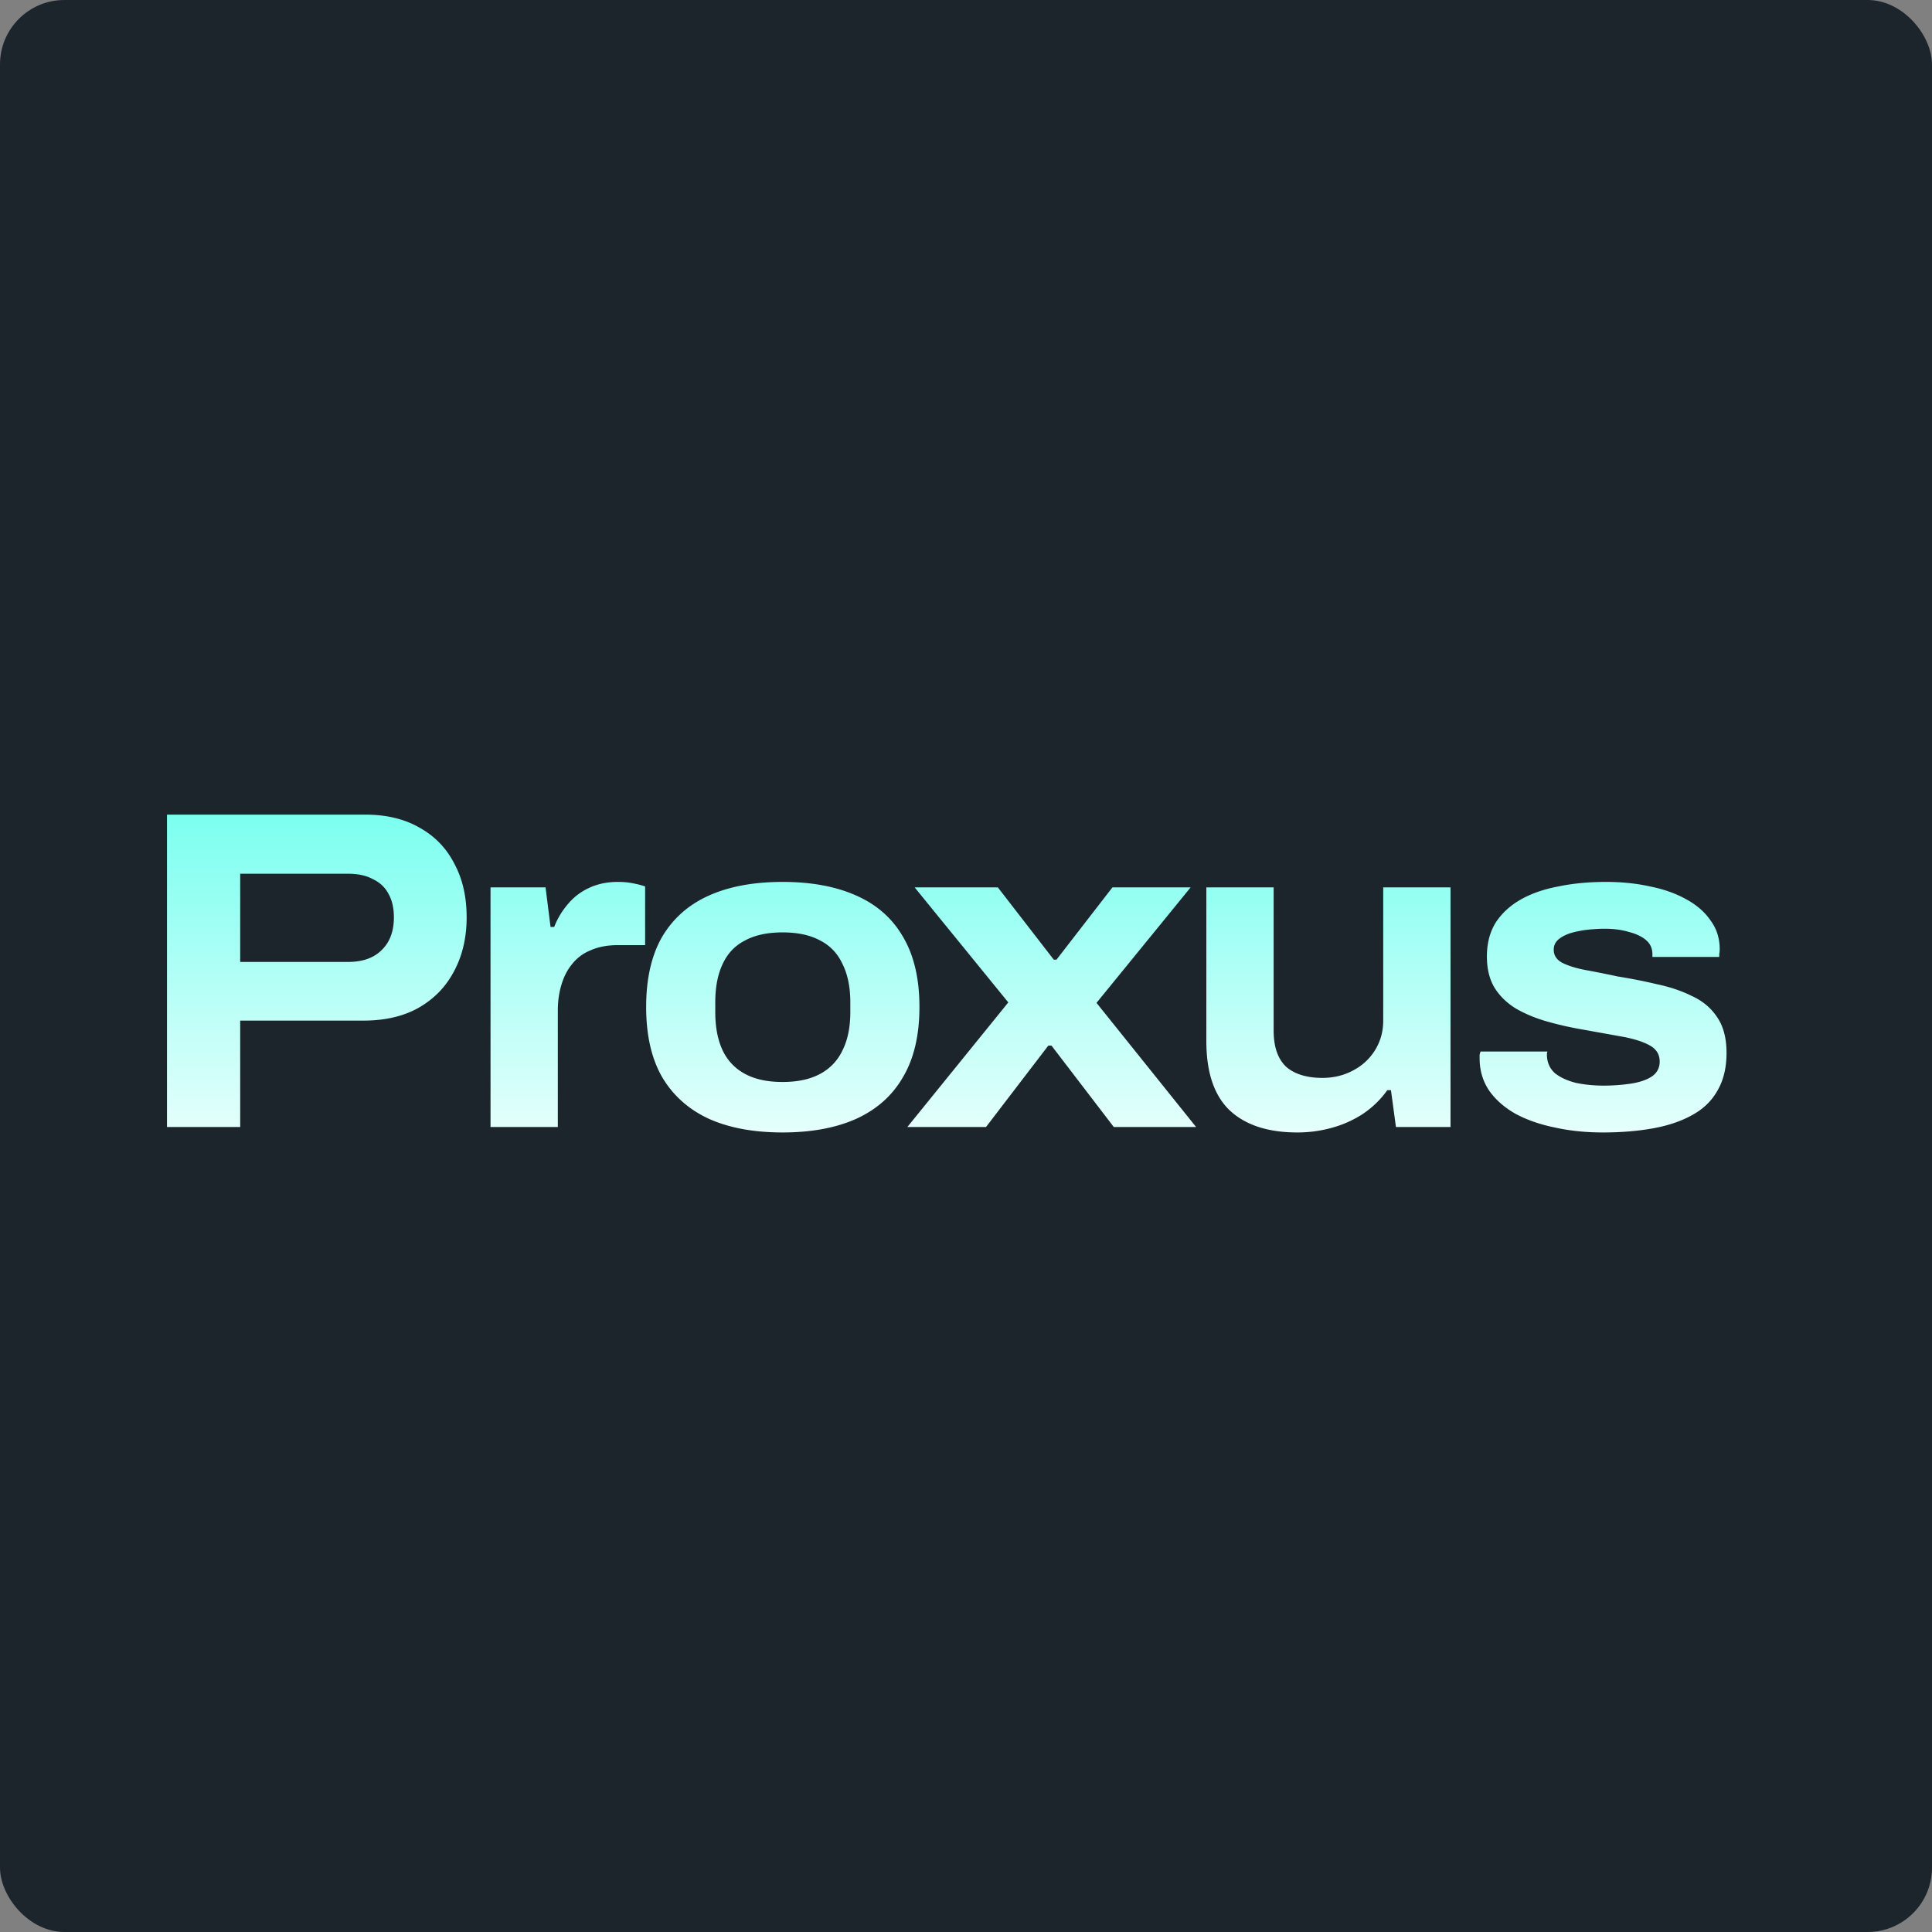
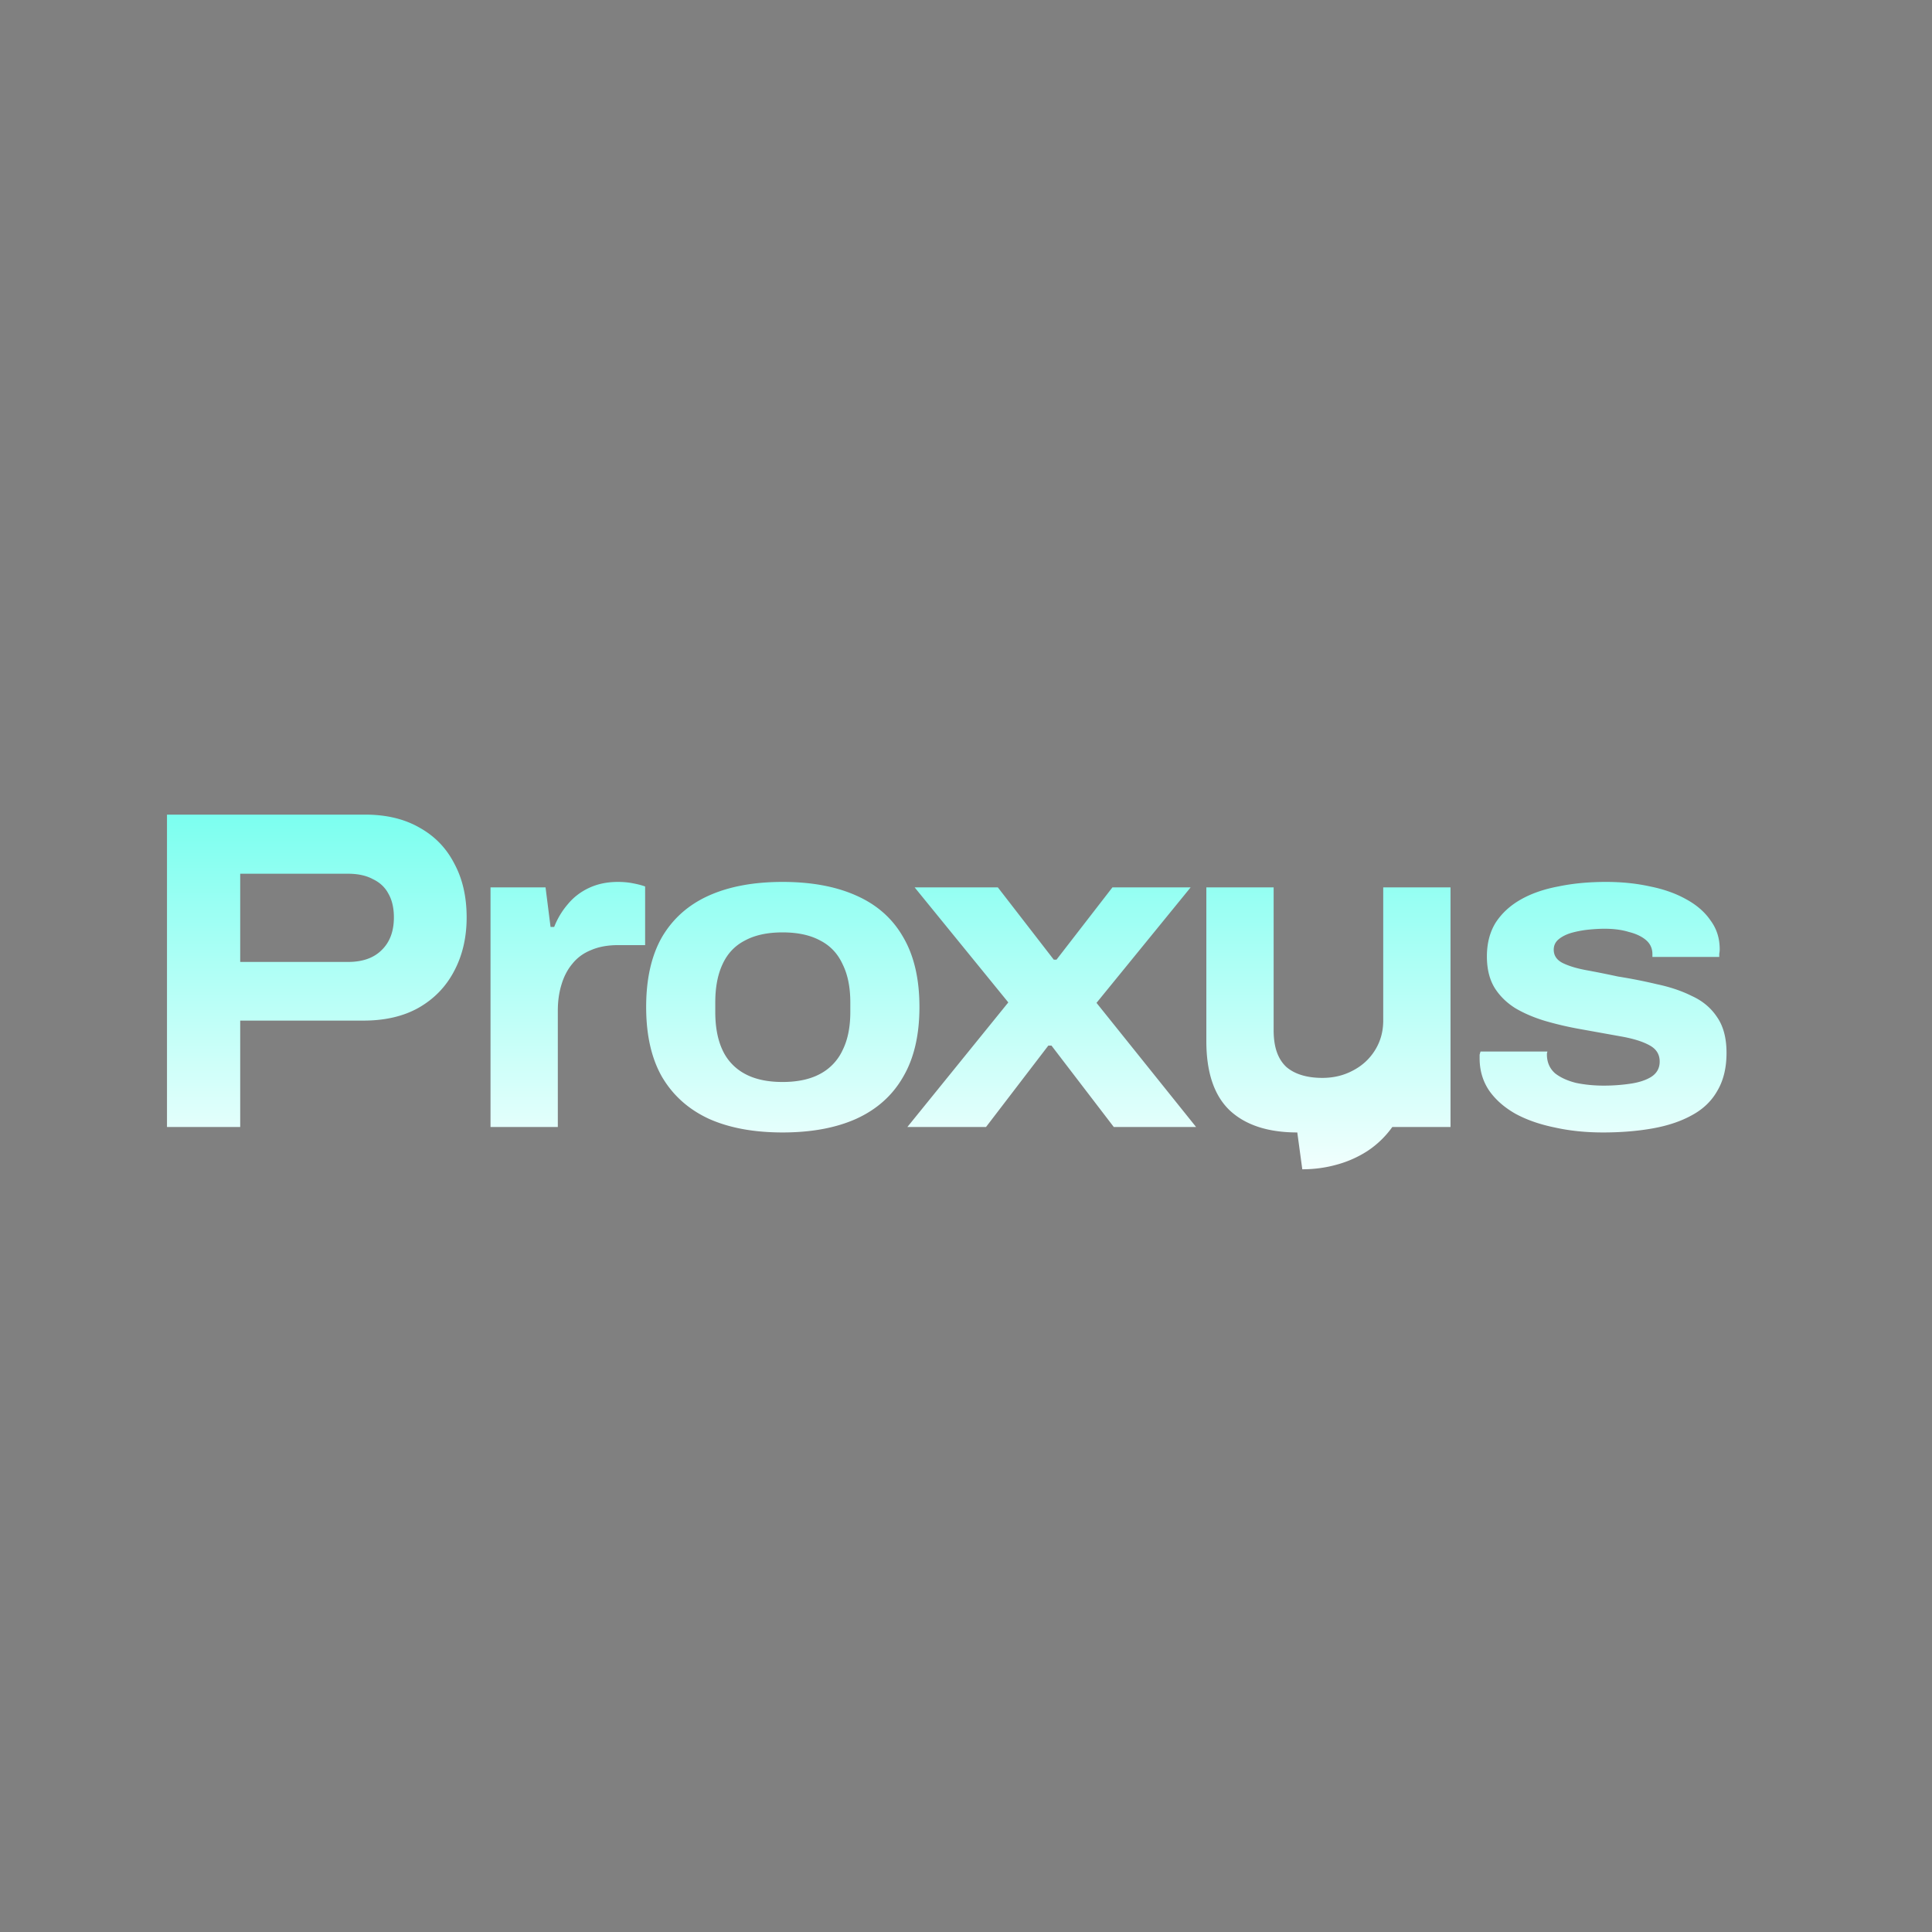
<svg xmlns="http://www.w3.org/2000/svg" fill="none" viewBox="0 0 300 300">
  <rect x="0" y="0" width="300" height="300" fill="#808080" stroke="none" />
  <g clip-path="url(#a)">
-     <rect width="300" height="300" fill="#1D252C" rx="10" />
-     <path fill="url(#b)" d="M25.93 175v-48.506h30.785c3.295 0 6.119.683 8.472 2.048 2.354 1.318 4.143 3.177 5.367 5.577 1.27 2.354 1.906 5.131 1.906 8.332 0 3.154-.66 5.954-1.977 8.402-1.271 2.401-3.107 4.283-5.507 5.648-2.354 1.318-5.202 1.977-8.544 1.977H37.298V175H25.931Zm11.368-25.63h16.734c2.26 0 4-.612 5.225-1.836 1.27-1.223 1.906-2.918 1.906-5.083 0-1.459-.282-2.683-.847-3.672-.518-.988-1.318-1.741-2.4-2.259-1.036-.565-2.33-.847-3.884-.847H37.298v13.697ZM76.168 175v-37.209h8.544l.777 6.143h.565a12.162 12.162 0 0 1 2.118-3.531c.894-1.082 2-1.93 3.318-2.541 1.318-.612 2.8-.918 4.448-.918.848 0 1.624.07 2.33.212.753.141 1.389.305 1.907.494v9.108h-4.166c-1.647 0-3.06.259-4.236.776-1.177.471-2.142 1.177-2.895 2.119-.753.894-1.318 1.977-1.695 3.248-.376 1.223-.565 2.565-.565 4.024V175h-10.45Zm45.349.847c-4.472 0-8.285-.706-11.438-2.118-3.154-1.459-5.578-3.624-7.273-6.496-1.647-2.871-2.471-6.495-2.471-10.873 0-4.377.824-8.002 2.471-10.873 1.695-2.871 4.119-5.013 7.273-6.425 3.153-1.412 6.966-2.118 11.438-2.118 4.471 0 8.284.706 11.438 2.118 3.201 1.412 5.625 3.554 7.272 6.425 1.695 2.871 2.542 6.496 2.542 10.873 0 4.378-.847 8.002-2.542 10.873-1.647 2.872-4.071 5.037-7.272 6.496-3.154 1.412-6.967 2.118-11.438 2.118Zm0-7.837c2.353 0 4.307-.424 5.86-1.271a7.927 7.927 0 0 0 3.46-3.671c.8-1.601 1.2-3.578 1.2-5.931v-1.483c0-2.353-.4-4.33-1.2-5.931-.753-1.647-1.907-2.871-3.46-3.671-1.553-.847-3.507-1.271-5.86-1.271-2.354 0-4.307.424-5.86 1.271-1.554.8-2.707 2.024-3.46 3.671-.753 1.601-1.13 3.578-1.13 5.931v1.483c0 2.353.377 4.33 1.13 5.931a7.922 7.922 0 0 0 3.46 3.671c1.553.847 3.506 1.271 5.86 1.271Zm19.377 6.99 15.674-19.346-14.545-17.863h12.921l8.685 11.226h.423l8.685-11.226h12.144l-14.616 17.934L185.728 175h-12.78l-9.673-12.638h-.494L153.108 175h-12.214Zm60.548.847c-4.519 0-8.002-1.129-10.45-3.389-2.448-2.306-3.672-5.907-3.672-10.802v-23.865h10.45v22.17c0 1.318.165 2.448.494 3.389.33.942.824 1.718 1.483 2.33.659.565 1.459.989 2.401 1.271.941.282 2 .424 3.177.424 1.741 0 3.318-.377 4.73-1.13 1.46-.753 2.613-1.812 3.46-3.177s1.271-2.895 1.271-4.59v-20.687h10.45V175h-8.473l-.777-5.719h-.565a14.653 14.653 0 0 1-3.883 3.742 16.937 16.937 0 0 1-4.801 2.118c-1.695.471-3.46.706-5.295.706Zm47.447 0c-2.683 0-5.177-.259-7.484-.776-2.306-.471-4.33-1.177-6.072-2.119-1.741-.988-3.106-2.188-4.095-3.6-.988-1.46-1.483-3.131-1.483-5.013v-.565c.047-.189.095-.353.142-.494h10.379c0 .047-.024.141-.071.282v.353c.047 1.13.471 2.048 1.271 2.754.847.659 1.93 1.153 3.248 1.482 1.365.283 2.8.424 4.307.424a28.31 28.31 0 0 0 4.024-.283c1.365-.188 2.471-.541 3.319-1.059.894-.564 1.341-1.365 1.341-2.4 0-1.13-.541-1.977-1.624-2.542-1.035-.565-2.471-1.012-4.307-1.341l-6.284-1.13a52.204 52.204 0 0 1-5.507-1.271c-1.741-.518-3.295-1.177-4.66-1.977-1.365-.847-2.447-1.906-3.248-3.177-.8-1.318-1.2-2.942-1.2-4.872 0-2.024.447-3.766 1.342-5.225.941-1.459 2.235-2.659 3.883-3.601 1.647-.941 3.601-1.624 5.86-2.047 2.26-.471 4.731-.706 7.414-.706 2.447 0 4.73.235 6.848.706 2.119.423 3.978 1.082 5.578 1.977 1.648.894 2.919 2 3.813 3.318.941 1.271 1.412 2.754 1.412 4.448 0 .236-.023.471-.071.706v.495h-10.379v-.424c0-.894-.329-1.624-.988-2.189s-1.553-.988-2.683-1.271c-1.083-.329-2.33-.494-3.742-.494-.753 0-1.6.047-2.542.141a16.02 16.02 0 0 0-2.612.494c-.8.236-1.459.565-1.977.989-.518.424-.777.965-.777 1.624 0 .894.447 1.577 1.342 2.047.941.471 2.165.848 3.671 1.13 1.553.283 3.201.612 4.942.989 2.072.329 4.096.729 6.073 1.2 2.024.424 3.836 1.035 5.436 1.836 1.648.753 2.942 1.835 3.883 3.247.989 1.413 1.483 3.272 1.483 5.578 0 2.307-.471 4.26-1.412 5.861-.894 1.6-2.212 2.871-3.954 3.812-1.694.942-3.718 1.624-6.072 2.048-2.353.423-4.942.635-7.767.635Z" />
+     <path fill="url(#b)" d="M25.93 175v-48.506h30.785c3.295 0 6.119.683 8.472 2.048 2.354 1.318 4.143 3.177 5.367 5.577 1.27 2.354 1.906 5.131 1.906 8.332 0 3.154-.66 5.954-1.977 8.402-1.271 2.401-3.107 4.283-5.507 5.648-2.354 1.318-5.202 1.977-8.544 1.977H37.298V175H25.931Zm11.368-25.63h16.734c2.26 0 4-.612 5.225-1.836 1.27-1.223 1.906-2.918 1.906-5.083 0-1.459-.282-2.683-.847-3.672-.518-.988-1.318-1.741-2.4-2.259-1.036-.565-2.33-.847-3.884-.847H37.298v13.697ZM76.168 175v-37.209h8.544l.777 6.143h.565a12.162 12.162 0 0 1 2.118-3.531c.894-1.082 2-1.93 3.318-2.541 1.318-.612 2.8-.918 4.448-.918.848 0 1.624.07 2.33.212.753.141 1.389.305 1.907.494v9.108h-4.166c-1.647 0-3.06.259-4.236.776-1.177.471-2.142 1.177-2.895 2.119-.753.894-1.318 1.977-1.695 3.248-.376 1.223-.565 2.565-.565 4.024V175h-10.45Zm45.349.847c-4.472 0-8.285-.706-11.438-2.118-3.154-1.459-5.578-3.624-7.273-6.496-1.647-2.871-2.471-6.495-2.471-10.873 0-4.377.824-8.002 2.471-10.873 1.695-2.871 4.119-5.013 7.273-6.425 3.153-1.412 6.966-2.118 11.438-2.118 4.471 0 8.284.706 11.438 2.118 3.201 1.412 5.625 3.554 7.272 6.425 1.695 2.871 2.542 6.496 2.542 10.873 0 4.378-.847 8.002-2.542 10.873-1.647 2.872-4.071 5.037-7.272 6.496-3.154 1.412-6.967 2.118-11.438 2.118Zm0-7.837c2.353 0 4.307-.424 5.86-1.271a7.927 7.927 0 0 0 3.46-3.671c.8-1.601 1.2-3.578 1.2-5.931v-1.483c0-2.353-.4-4.33-1.2-5.931-.753-1.647-1.907-2.871-3.46-3.671-1.553-.847-3.507-1.271-5.86-1.271-2.354 0-4.307.424-5.86 1.271-1.554.8-2.707 2.024-3.46 3.671-.753 1.601-1.13 3.578-1.13 5.931v1.483c0 2.353.377 4.33 1.13 5.931a7.922 7.922 0 0 0 3.46 3.671c1.553.847 3.506 1.271 5.86 1.271Zm19.377 6.99 15.674-19.346-14.545-17.863h12.921l8.685 11.226h.423l8.685-11.226h12.144l-14.616 17.934L185.728 175h-12.78l-9.673-12.638h-.494L153.108 175h-12.214Zm60.548.847c-4.519 0-8.002-1.129-10.45-3.389-2.448-2.306-3.672-5.907-3.672-10.802v-23.865h10.45v22.17c0 1.318.165 2.448.494 3.389.33.942.824 1.718 1.483 2.33.659.565 1.459.989 2.401 1.271.941.282 2 .424 3.177.424 1.741 0 3.318-.377 4.73-1.13 1.46-.753 2.613-1.812 3.46-3.177s1.271-2.895 1.271-4.59v-20.687h10.45V175h-8.473h-.565a14.653 14.653 0 0 1-3.883 3.742 16.937 16.937 0 0 1-4.801 2.118c-1.695.471-3.46.706-5.295.706Zm47.447 0c-2.683 0-5.177-.259-7.484-.776-2.306-.471-4.33-1.177-6.072-2.119-1.741-.988-3.106-2.188-4.095-3.6-.988-1.46-1.483-3.131-1.483-5.013v-.565c.047-.189.095-.353.142-.494h10.379c0 .047-.024.141-.071.282v.353c.047 1.13.471 2.048 1.271 2.754.847.659 1.93 1.153 3.248 1.482 1.365.283 2.8.424 4.307.424a28.31 28.31 0 0 0 4.024-.283c1.365-.188 2.471-.541 3.319-1.059.894-.564 1.341-1.365 1.341-2.4 0-1.13-.541-1.977-1.624-2.542-1.035-.565-2.471-1.012-4.307-1.341l-6.284-1.13a52.204 52.204 0 0 1-5.507-1.271c-1.741-.518-3.295-1.177-4.66-1.977-1.365-.847-2.447-1.906-3.248-3.177-.8-1.318-1.2-2.942-1.2-4.872 0-2.024.447-3.766 1.342-5.225.941-1.459 2.235-2.659 3.883-3.601 1.647-.941 3.601-1.624 5.86-2.047 2.26-.471 4.731-.706 7.414-.706 2.447 0 4.73.235 6.848.706 2.119.423 3.978 1.082 5.578 1.977 1.648.894 2.919 2 3.813 3.318.941 1.271 1.412 2.754 1.412 4.448 0 .236-.023.471-.071.706v.495h-10.379v-.424c0-.894-.329-1.624-.988-2.189s-1.553-.988-2.683-1.271c-1.083-.329-2.33-.494-3.742-.494-.753 0-1.6.047-2.542.141a16.02 16.02 0 0 0-2.612.494c-.8.236-1.459.565-1.977.989-.518.424-.777.965-.777 1.624 0 .894.447 1.577 1.342 2.047.941.471 2.165.848 3.671 1.13 1.553.283 3.201.612 4.942.989 2.072.329 4.096.729 6.073 1.2 2.024.424 3.836 1.035 5.436 1.836 1.648.753 2.942 1.835 3.883 3.247.989 1.413 1.483 3.272 1.483 5.578 0 2.307-.471 4.26-1.412 5.861-.894 1.6-2.212 2.871-3.954 3.812-1.694.942-3.718 1.624-6.072 2.048-2.353.423-4.942.635-7.767.635Z" />
  </g>
  <defs>
    <linearGradient id="b" x1="150.328" x2="150.328" y1="113" y2="188" gradientUnits="userSpaceOnUse">
      <stop stop-color="#5FFFEC" />
      <stop offset="1" stop-color="#fff" />
    </linearGradient>
    <clipPath id="a">
      <rect width="300" height="300" fill="#fff" rx="10" />
    </clipPath>
  </defs>
</svg>